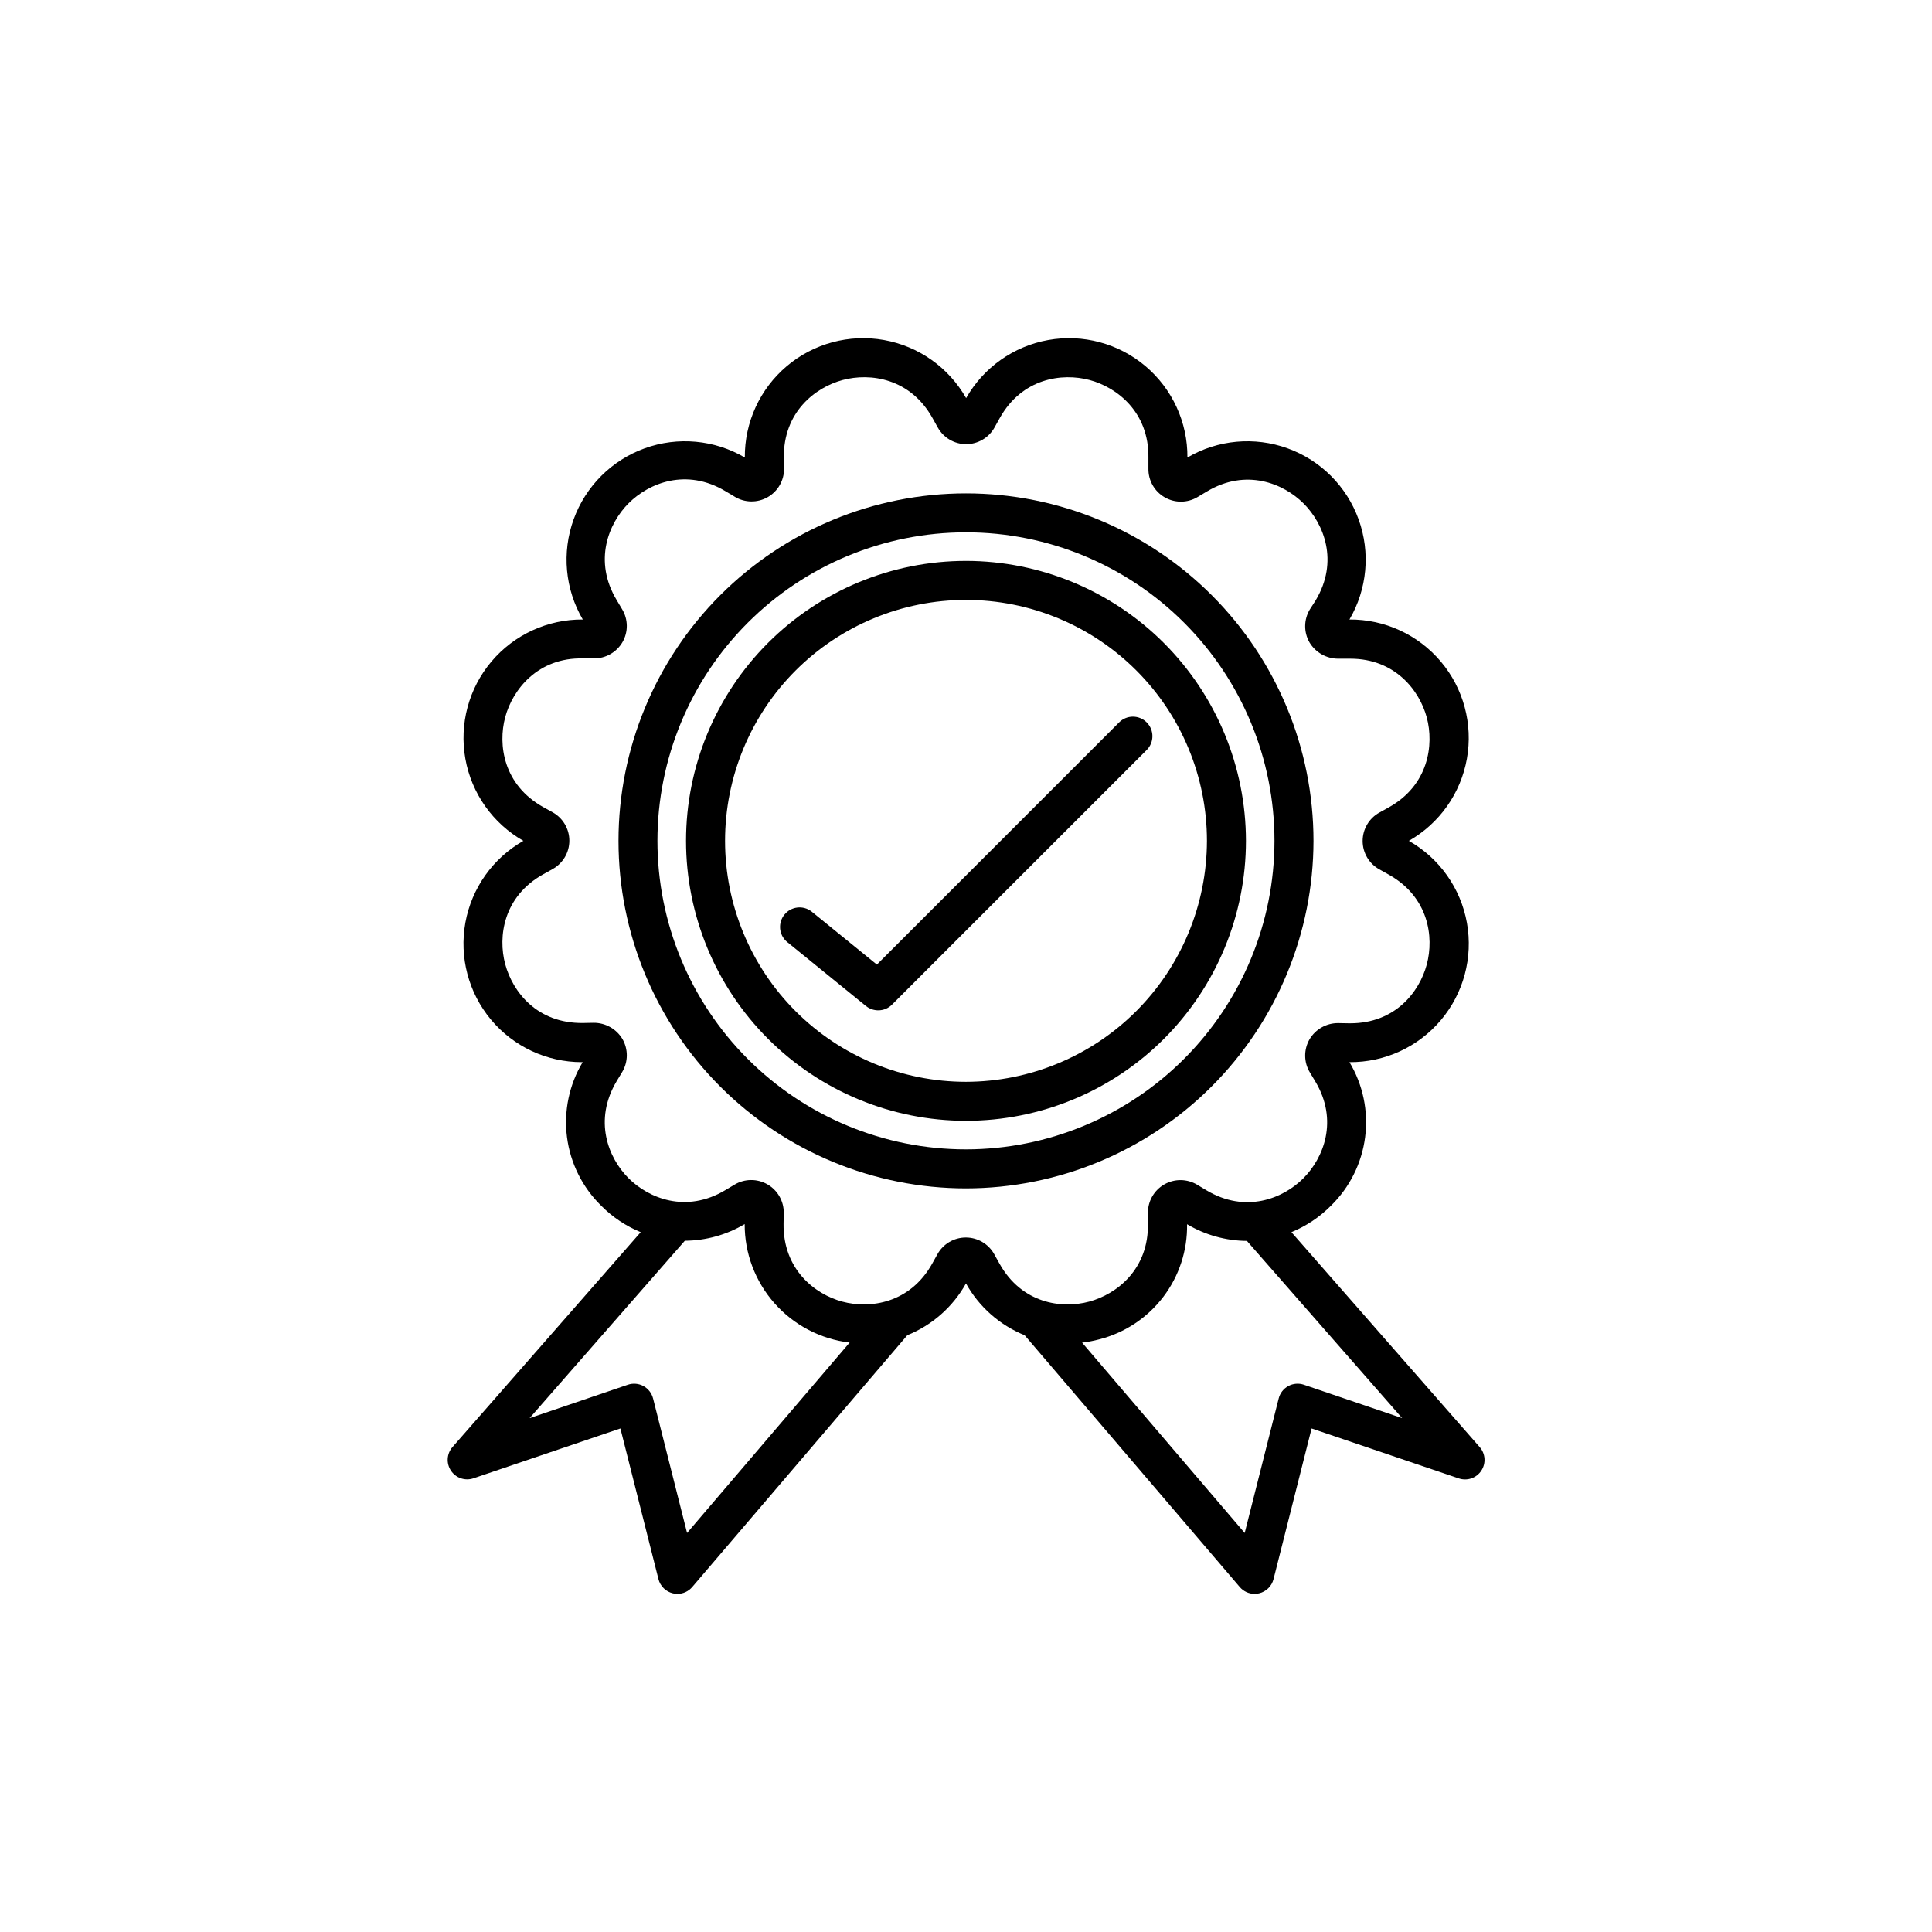
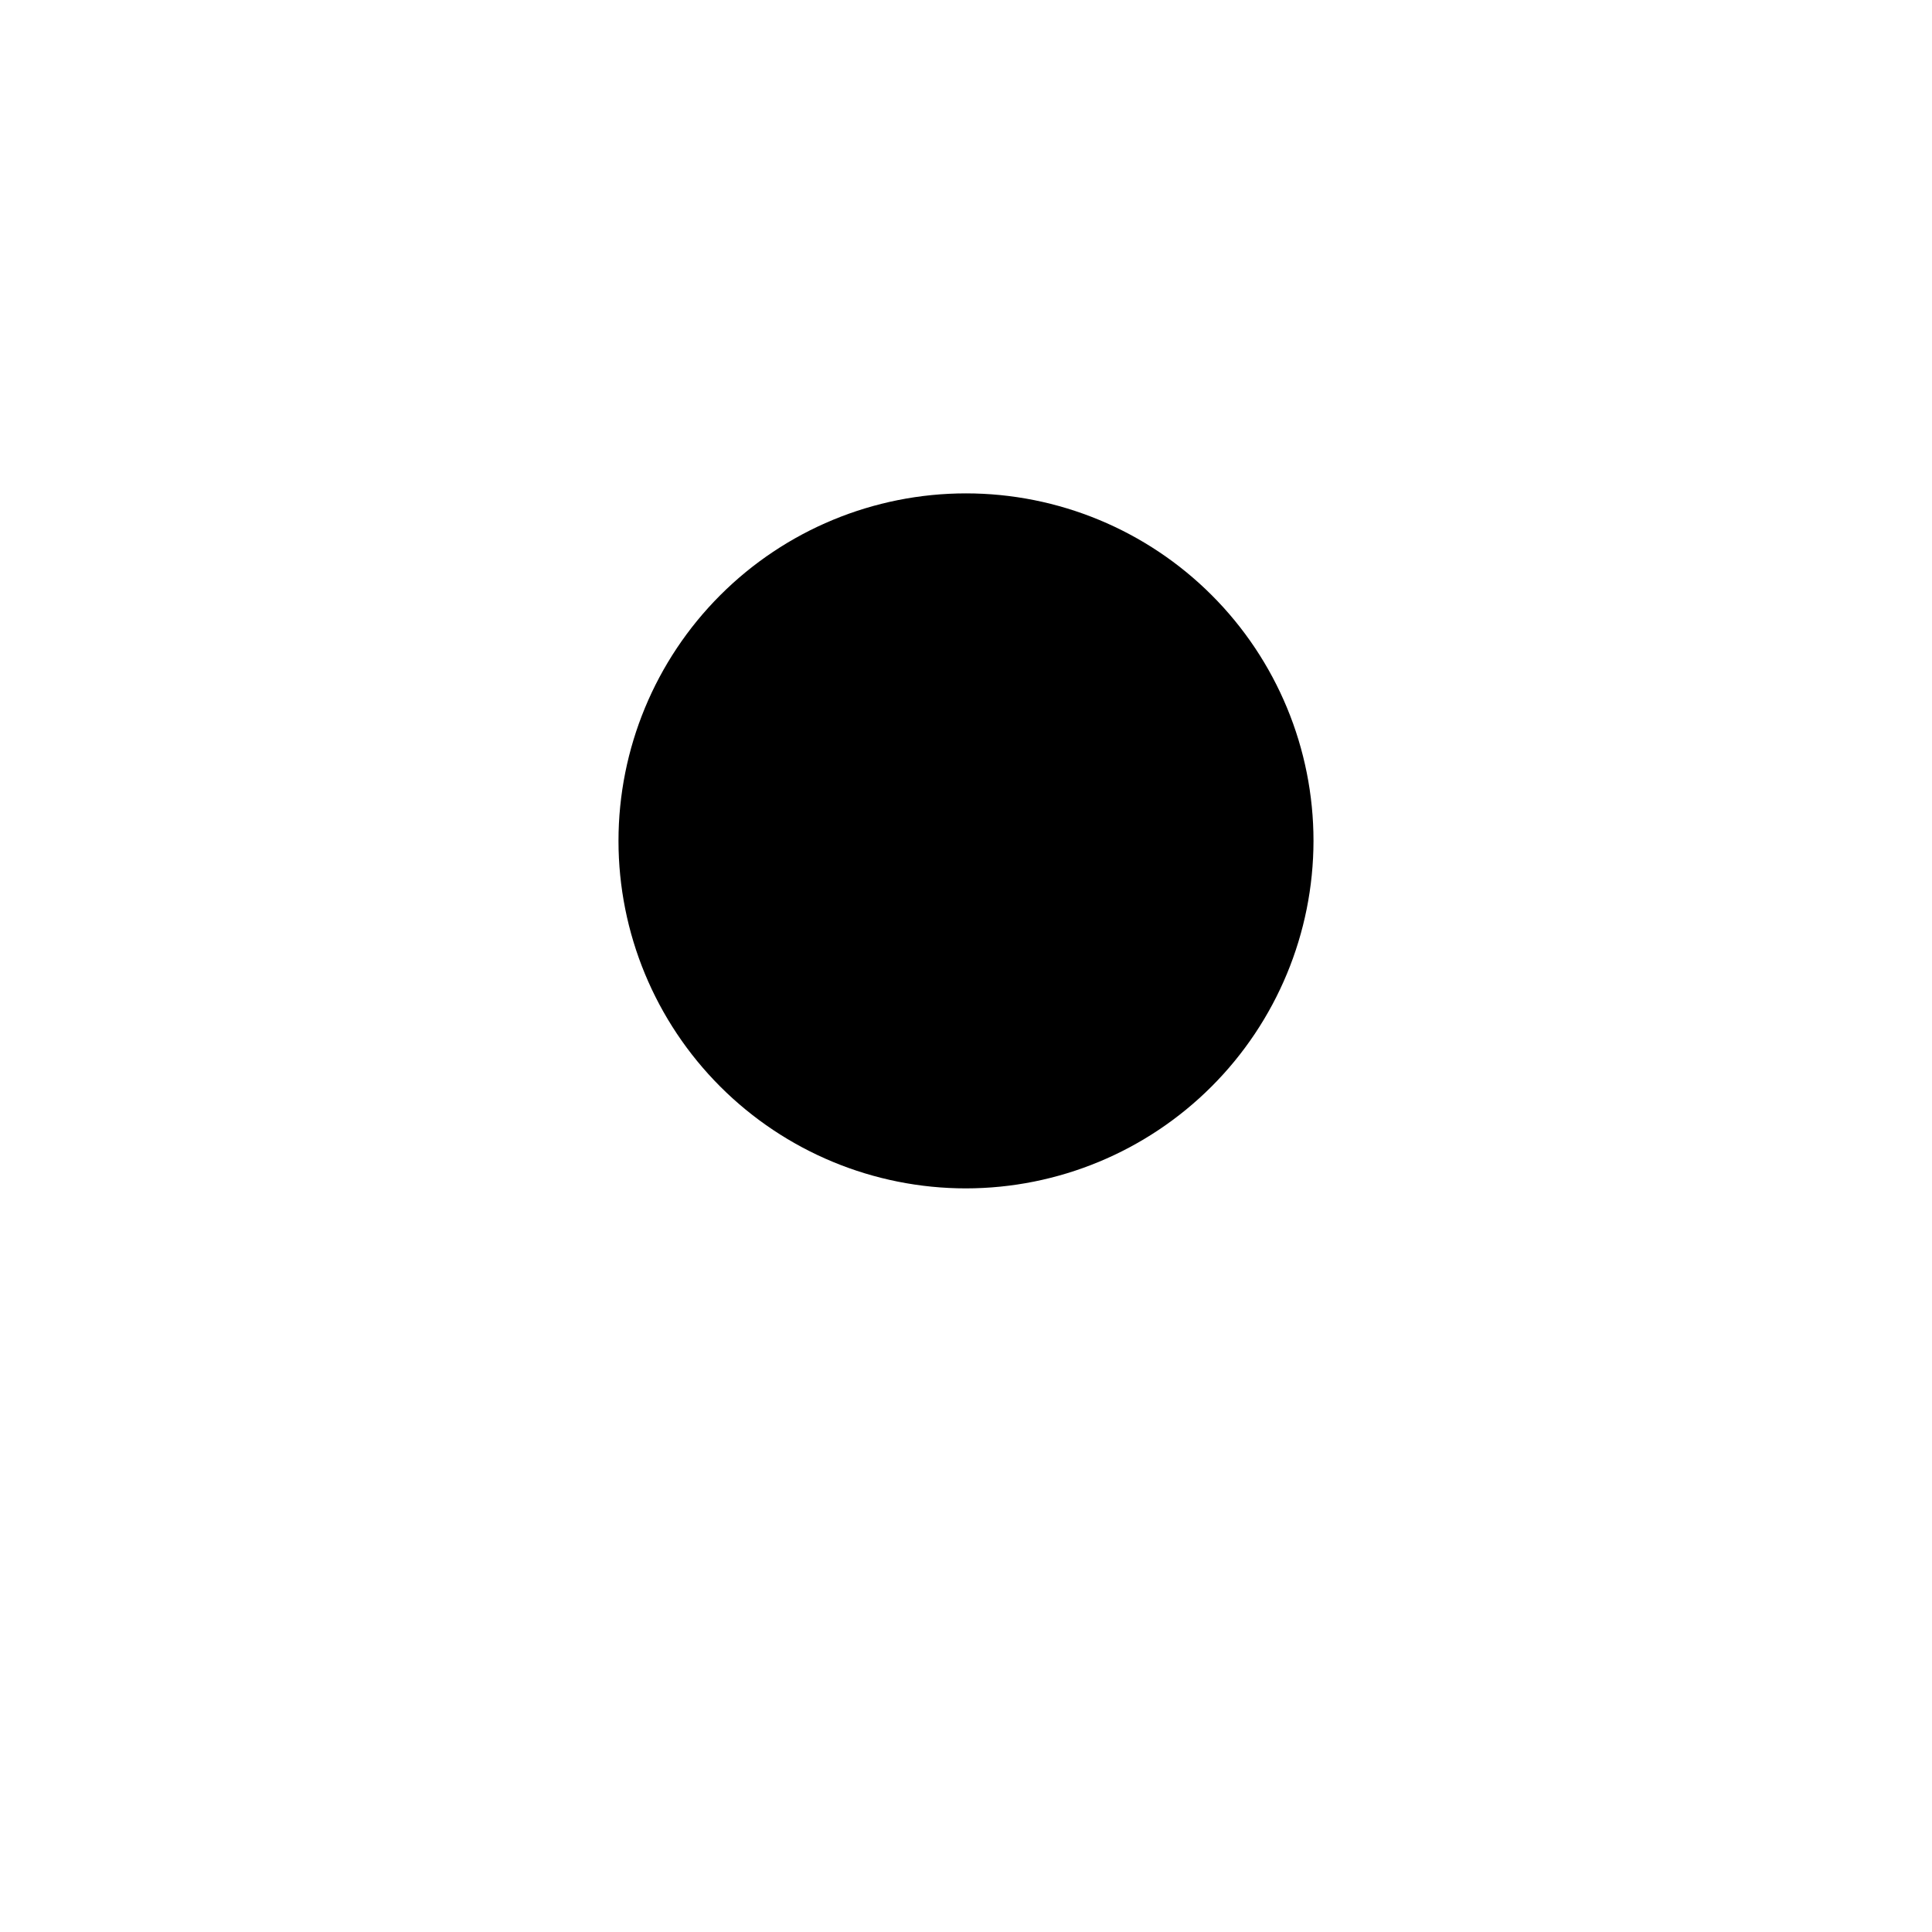
<svg xmlns="http://www.w3.org/2000/svg" fill="#000000" width="800px" height="800px" version="1.1" viewBox="144 144 512 512">
  <g>
-     <path d="m492.09 366.84c0-24.422-9.699-47.848-26.973-65.117-17.27-17.27-40.695-26.973-65.117-26.973-24.426 0-47.852 9.703-65.121 26.973-17.27 17.27-26.973 40.695-26.973 65.117 0 24.426 9.703 47.852 26.973 65.121 17.27 17.27 40.695 26.973 65.121 26.973 24.414-0.027 47.82-9.738 65.086-27.004 17.266-17.266 26.977-40.672 27.004-65.09zm-92.09 81.754c-21.688 0-42.484-8.609-57.82-23.945-15.336-15.332-23.949-36.129-23.953-57.812 0-21.688 8.613-42.484 23.949-57.816 15.332-15.336 36.129-23.949 57.816-23.949 21.684 0 42.48 8.617 57.816 23.953 15.332 15.336 23.945 36.133 23.941 57.816-0.023 21.676-8.645 42.457-23.973 57.781-15.324 15.328-36.105 23.949-57.777 23.973z" />
+     <path d="m492.09 366.84c0-24.422-9.699-47.848-26.973-65.117-17.27-17.27-40.695-26.973-65.117-26.973-24.426 0-47.852 9.703-65.121 26.973-17.27 17.27-26.973 40.695-26.973 65.117 0 24.426 9.703 47.852 26.973 65.121 17.27 17.27 40.695 26.973 65.121 26.973 24.414-0.027 47.82-9.738 65.086-27.004 17.266-17.266 26.977-40.672 27.004-65.09zm-92.09 81.754z" />
    <path d="m400 292.64c-19.68 0-38.551 7.816-52.465 21.73-13.914 13.914-21.73 32.785-21.73 52.461 0 19.68 7.816 38.551 21.73 52.465 13.914 13.914 32.785 21.73 52.465 21.73 19.676 0 38.547-7.816 52.461-21.73 13.914-13.914 21.73-32.785 21.73-52.465-0.023-19.668-7.848-38.527-21.754-52.434-13.91-13.91-32.77-21.734-52.438-21.758zm0 138.05c-16.938 0-33.176-6.731-45.152-18.703-11.973-11.977-18.699-28.215-18.699-45.152 0-16.934 6.727-33.176 18.699-45.148 11.977-11.973 28.215-18.703 45.152-18.703 16.934 0 33.176 6.731 45.148 18.703 11.977 11.973 18.703 28.215 18.703 45.148-0.031 16.926-6.766 33.152-18.734 45.121s-28.191 18.703-45.117 18.734z" />
-     <path d="m536.12 527.48-49.879-56.945v0.004c3.918-1.613 7.473-3.992 10.461-6.996 4.984-4.867 8.18-11.27 9.07-18.176 0.895-6.91-0.57-13.914-4.152-19.887 9.328 0.074 18.207-4.004 24.223-11.133 6.019-7.129 8.551-16.562 6.914-25.746-1.641-9.184-7.281-17.16-15.391-21.77 8.105-4.609 13.742-12.586 15.379-21.77 1.637-9.18-0.895-18.613-6.91-25.742-6.012-7.129-14.887-11.211-24.215-11.145 4.711-8.043 5.602-17.766 2.43-26.531-3.168-8.766-10.074-15.668-18.84-18.836s-18.488-2.277-26.531 2.438c0.074-9.328-4.004-18.207-11.133-24.223-7.129-6.019-16.562-8.551-25.746-6.914-9.184 1.641-17.16 7.281-21.766 15.391-4.609-8.109-12.586-13.75-21.77-15.391-9.184-1.637-18.617 0.895-25.746 6.914-7.125 6.016-11.207 14.895-11.133 24.223-8.043-4.715-17.762-5.606-26.531-2.438-8.766 3.168-15.668 10.07-18.84 18.836-3.172 8.766-2.281 18.488 2.43 26.531-9.324-0.066-18.199 4.016-24.215 11.145-6.016 7.129-8.547 16.562-6.91 25.742 1.637 9.184 7.273 17.16 15.383 21.77-8.086 4.594-13.715 12.531-15.375 21.68-1.656 9.145 0.824 18.555 6.777 25.695 5.957 7.137 14.77 11.266 24.066 11.273h0.246-0.004c-3.582 5.973-5.043 12.977-4.152 19.887 0.895 6.906 4.09 13.309 9.074 18.176 2.988 3.004 6.543 5.383 10.461 6.996l-49.879 56.945v-0.004c-1.527 1.754-1.699 4.312-0.414 6.25 1.285 1.938 3.703 2.781 5.914 2.055l38.996-13.227 10.086 39.922v0.004c0.477 1.871 1.957 3.324 3.836 3.766 0.387 0.09 0.785 0.137 1.184 0.141 1.516 0 2.953-0.664 3.934-1.82l57.004-66.727c6.59-2.668 12.074-7.508 15.539-13.719 3.465 6.215 8.949 11.059 15.547 13.73l57.004 66.715c0.98 1.156 2.418 1.82 3.934 1.82 0.398-0.004 0.793-0.051 1.18-0.141 1.883-0.441 3.363-1.895 3.84-3.766l10.086-39.922 38.984 13.223c2.219 0.762 4.672-0.066 5.973-2.016 1.305-1.949 1.129-4.531-0.422-6.289zm-210.04 22.77-9.012-35.652-0.004 0.004c-0.352-1.398-1.273-2.586-2.539-3.277-1.27-0.691-2.766-0.816-4.133-0.355l-26.047 8.855 41.141-47.012c5.586-0.039 11.062-1.562 15.863-4.418-0.031 7.734 2.789 15.215 7.918 21.004 5.133 5.793 12.215 9.492 19.898 10.395zm82.773-71.406-1.367-2.461c-1.52-2.734-4.402-4.43-7.527-4.43-3.129 0-6.012 1.695-7.531 4.43l-1.367 2.461c-5.902 10.598-16.512 12.062-23.824 10.105s-15.742-8.551-15.586-20.664l0.051-2.812v-0.004c0.047-3.125-1.602-6.027-4.309-7.59s-6.047-1.539-8.73 0.062l-2.422 1.445c-10.391 6.238-20.328 2.195-25.684-3.16-5.348-5.348-9.355-15.297-3.125-25.727l1.457-2.41c1.605-2.688 1.629-6.031 0.066-8.738-1.598-2.672-4.484-4.301-7.594-4.301l-2.812 0.051c-12.242 0.168-18.695-8.277-20.664-15.586-1.969-7.312-0.492-17.949 10.098-23.832l2.469-1.367-0.004-0.004c2.734-1.516 4.434-4.394 4.434-7.523 0-3.125-1.699-6.008-4.434-7.523l-2.469-1.367c-10.586-5.902-12.055-16.512-10.098-23.832 1.957-7.32 8.668-15.883 20.664-15.578h2.816c3.117 0.031 6.016-1.609 7.594-4.297 1.566-2.707 1.535-6.051-0.078-8.73l-1.445-2.422c-6.231-10.391-2.184-20.328 3.168-25.684 5.352-5.352 15.293-9.406 25.684-3.168l2.422 1.445-0.004 0.004c2.672 1.621 6.012 1.668 8.727 0.125 2.715-1.547 4.383-4.441 4.352-7.566l-0.051-2.824c-0.195-12.113 8.266-18.695 15.586-20.664 7.324-1.965 17.922-0.488 23.824 10.109l1.367 2.461 0.004-0.004c1.516 2.734 4.398 4.434 7.527 4.434 3.125 0 6.008-1.699 7.527-4.434l1.367-2.461c5.902-10.586 16.512-12.062 23.824-10.105 7.312 1.957 15.793 8.551 15.586 20.664v2.824c-0.051 3.129 1.598 6.035 4.309 7.594 2.707 1.562 6.047 1.535 8.727-0.074l2.422-1.445c10.383-6.238 20.328-2.195 25.684 3.168 5.352 5.363 9.398 15.293 3.168 25.684l-1.547 2.41c-1.602 2.68-1.629 6.019-0.066 8.727 1.602 2.668 4.484 4.301 7.598 4.301h3.234c11.809 0 18.301 8.363 20.242 15.586 1.938 7.223 0.492 17.949-10.098 23.832l-2.469 1.367c-2.734 1.516-4.43 4.398-4.43 7.523 0 3.129 1.695 6.008 4.43 7.523l2.469 1.379c10.586 5.902 12.055 16.512 10.098 23.824s-8.395 15.586-20.242 15.586h-0.422l-2.812-0.051c-3.117-0.02-6.012 1.617-7.598 4.301-1.562 2.707-1.535 6.047 0.066 8.727l1.457 2.422c6.231 10.391 2.184 20.328-3.168 25.691-5.352 5.363-15.293 9.387-25.691 3.16l-2.41-1.445v-0.004c-2.68-1.617-6.027-1.656-8.742-0.102-2.715 1.555-4.375 4.461-4.336 7.59v2.812c0.207 12.113-8.266 18.695-15.586 20.664-7.32 1.973-17.871 0.496-23.773-10.102zm80.688 32.129v-0.004c-1.367-0.461-2.863-0.336-4.133 0.355-1.266 0.691-2.188 1.879-2.539 3.277l-9.012 35.652-43.09-50.441c1.539-0.18 3.066-0.473 4.566-0.875 6.742-1.727 12.703-5.68 16.926-11.215 4.219-5.535 6.445-12.332 6.324-19.289 4.801 2.852 10.277 4.383 15.863 4.426l41.141 46.965z" />
    <path d="m447.89 335.44c-0.969-0.973-2.285-1.52-3.656-1.52s-2.688 0.547-3.656 1.52l-64.195 64.188-17.359-14.102c-2.223-1.684-5.383-1.305-7.141 0.863-1.762 2.164-1.488 5.336 0.617 7.168l20.98 17.043c0.926 0.742 2.078 1.148 3.266 1.148 1.371 0.004 2.684-0.543 3.652-1.516l67.492-67.484v0.004c2.016-2.019 2.016-5.293 0-7.312z" />
  </g>
</svg>